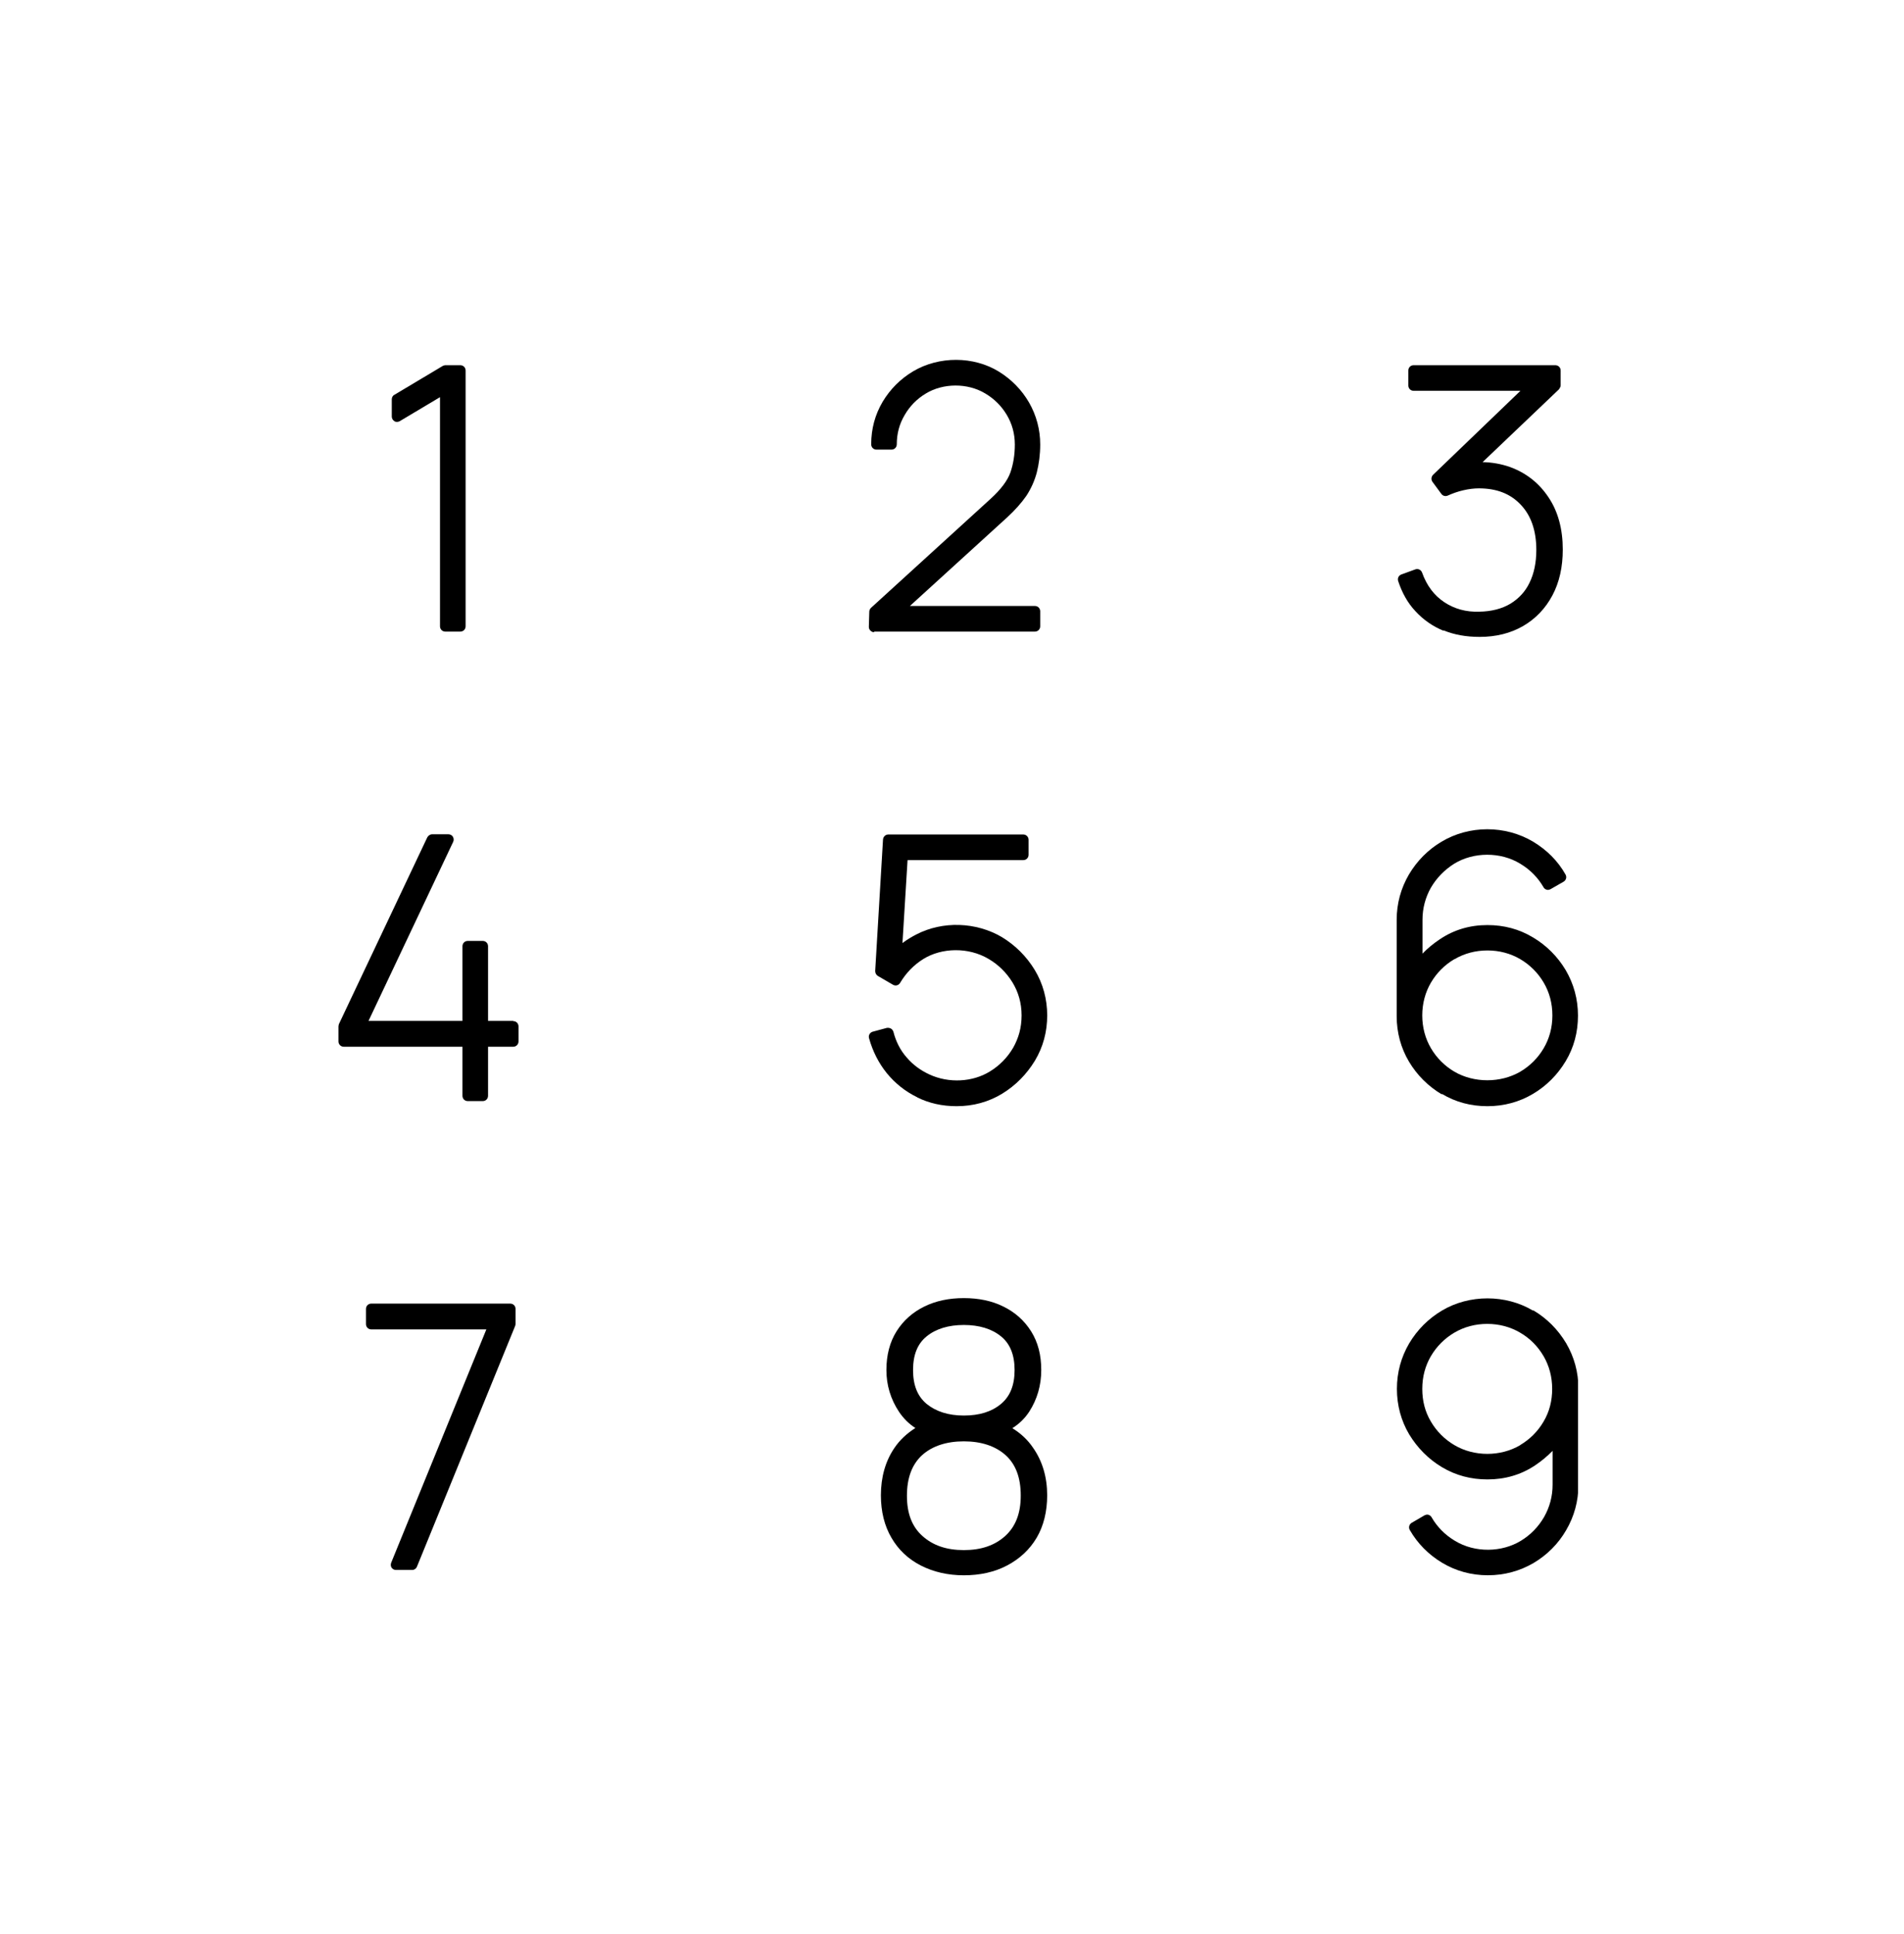
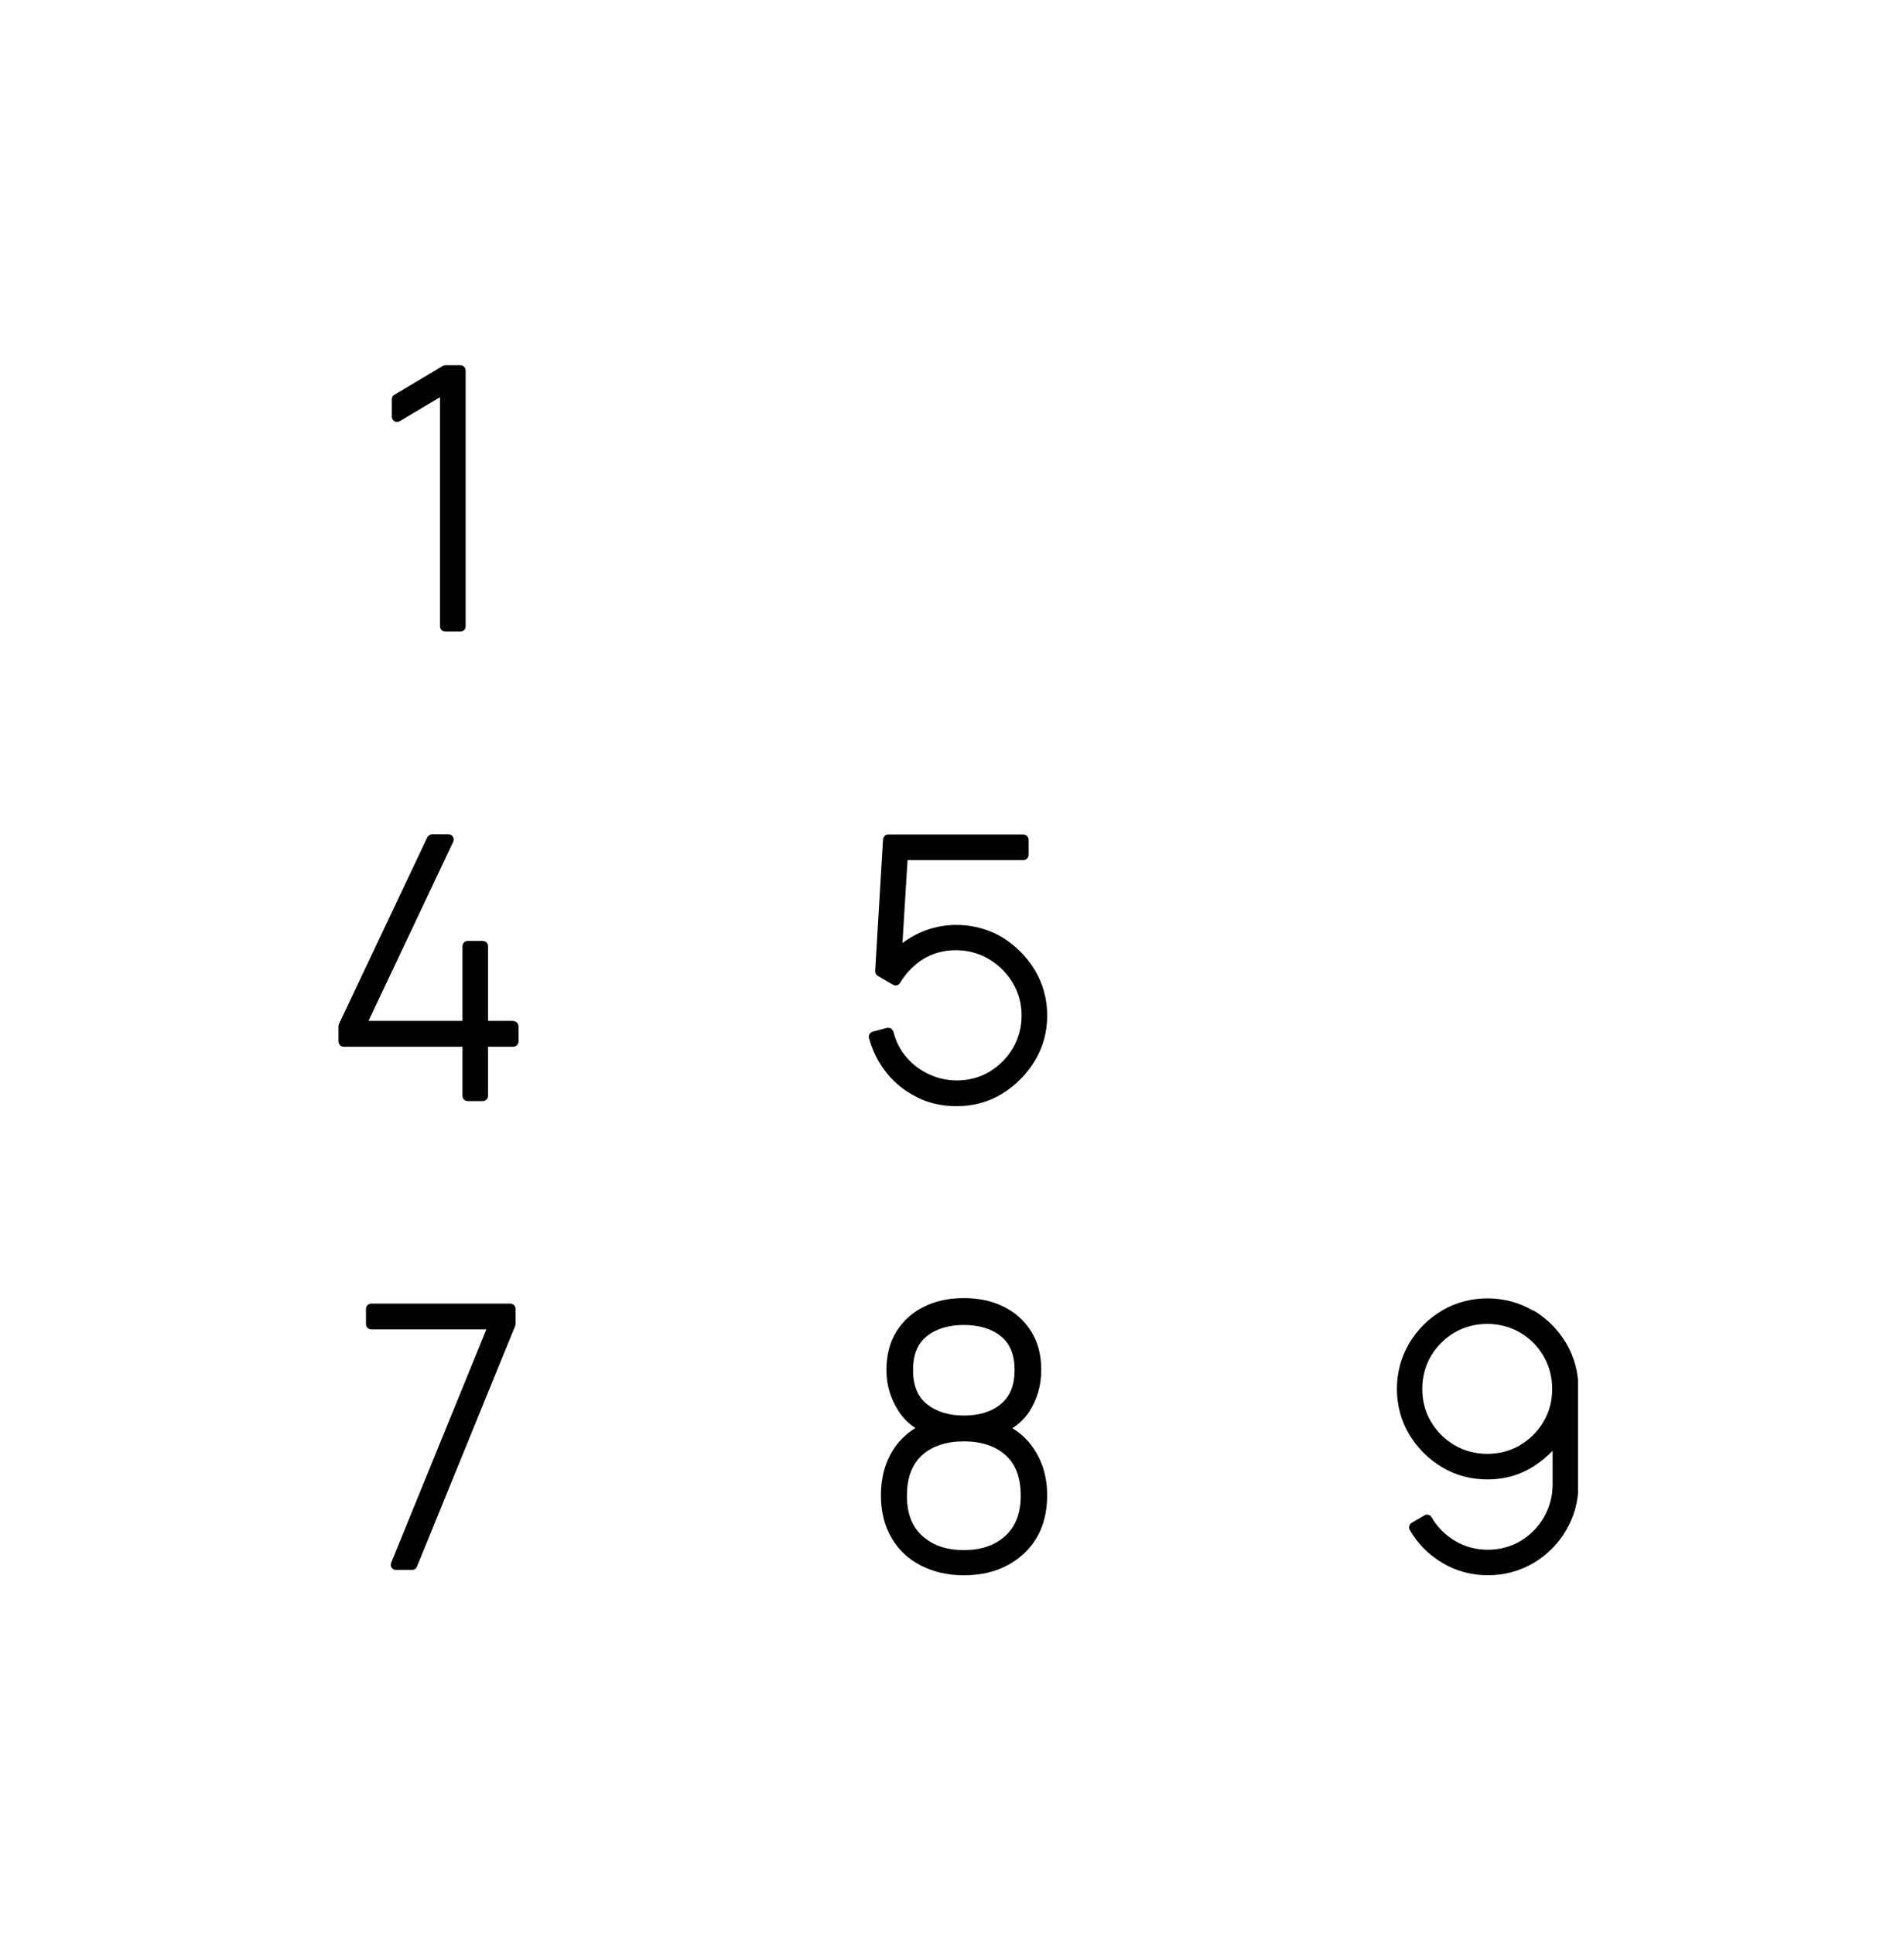
<svg xmlns="http://www.w3.org/2000/svg" width="64" height="65" viewBox="0 0 64 65" fill="none">
  <g clip-path="url(#clip0_20_12047)">
    <path d="M13.255 14.158C13.311 14.187 13.375 14.187 13.432 14.158L14.79 13.348V21.049C14.79 21.149 14.869 21.227 14.968 21.227H15.473C15.573 21.227 15.651 21.149 15.651 21.049V12.452C15.651 12.352 15.573 12.274 15.473 12.274H14.968C14.968 12.274 14.904 12.281 14.876 12.302L13.255 13.27C13.198 13.298 13.169 13.362 13.169 13.419V14.002C13.169 14.066 13.205 14.123 13.262 14.158H13.255Z" fill="black" />
-     <path d="M29.376 21.227H34.788C34.887 21.227 34.965 21.148 34.965 21.049V20.544C34.965 20.445 34.887 20.366 34.788 20.366H30.585L33.863 17.38C34.119 17.145 34.332 16.903 34.496 16.669C34.66 16.42 34.78 16.149 34.852 15.872C34.923 15.588 34.965 15.275 34.965 14.941C34.965 14.436 34.837 13.959 34.588 13.525C34.34 13.099 33.998 12.75 33.572 12.487C32.725 11.968 31.566 11.961 30.692 12.48C30.265 12.736 29.924 13.077 29.668 13.504C29.412 13.938 29.284 14.414 29.284 14.933C29.284 15.033 29.362 15.111 29.461 15.111H29.966C30.066 15.111 30.144 15.033 30.144 14.933C30.144 14.578 30.229 14.251 30.407 13.952C30.578 13.653 30.82 13.405 31.118 13.227C31.701 12.871 32.526 12.864 33.123 13.227C33.422 13.405 33.664 13.646 33.842 13.945C34.02 14.244 34.112 14.578 34.112 14.941C34.112 15.275 34.062 15.595 33.963 15.879C33.863 16.157 33.643 16.448 33.301 16.761L29.276 20.43C29.241 20.466 29.22 20.509 29.22 20.558L29.205 21.063C29.205 21.113 29.22 21.156 29.255 21.191C29.291 21.227 29.333 21.248 29.383 21.248L29.376 21.227Z" fill="black" />
-     <path d="M48.519 21.184C48.882 21.334 49.287 21.405 49.735 21.405C50.283 21.405 50.773 21.284 51.193 21.042C51.612 20.8 51.947 20.452 52.181 20.011C52.416 19.57 52.53 19.058 52.53 18.468C52.53 17.785 52.373 17.195 52.053 16.718C51.733 16.235 51.3 15.893 50.752 15.694C50.468 15.595 50.162 15.538 49.835 15.531L52.402 13.085C52.402 13.085 52.459 13.006 52.459 12.957V12.452C52.459 12.352 52.38 12.274 52.281 12.274H47.516C47.417 12.274 47.339 12.352 47.339 12.452V12.957C47.339 13.056 47.417 13.134 47.516 13.134H51.108L48.171 15.957C48.107 16.021 48.099 16.121 48.149 16.192L48.448 16.598C48.498 16.669 48.59 16.69 48.668 16.654C48.825 16.583 49.003 16.519 49.188 16.477C49.372 16.434 49.55 16.413 49.707 16.413C50.304 16.413 50.766 16.59 51.115 16.96C51.463 17.323 51.641 17.835 51.641 18.482C51.641 18.909 51.563 19.278 51.413 19.584C51.271 19.883 51.051 20.117 50.773 20.288C50.489 20.459 50.133 20.551 49.721 20.558C49.287 20.573 48.889 20.466 48.547 20.238C48.213 20.018 47.957 19.684 47.801 19.243C47.765 19.15 47.666 19.101 47.573 19.136L47.104 19.307C47.011 19.342 46.969 19.435 46.997 19.527C47.125 19.918 47.317 20.267 47.58 20.544C47.843 20.829 48.156 21.049 48.519 21.198V21.184Z" fill="black" />
    <path d="M17.251 34.311H16.405V31.801C16.405 31.701 16.327 31.623 16.227 31.623H15.722C15.623 31.623 15.545 31.701 15.545 31.801V34.311H12.387L15.232 28.295C15.26 28.238 15.253 28.174 15.225 28.124C15.196 28.075 15.139 28.039 15.075 28.039H14.528C14.457 28.039 14.4 28.082 14.364 28.139L11.392 34.418C11.392 34.418 11.377 34.468 11.377 34.496V35.001C11.377 35.1 11.456 35.179 11.555 35.179H15.545V36.828C15.545 36.928 15.623 37.006 15.722 37.006H16.227C16.327 37.006 16.405 36.928 16.405 36.828V35.179H17.251C17.351 35.179 17.429 35.1 17.429 35.001V34.496C17.429 34.396 17.351 34.318 17.251 34.318V34.311Z" fill="black" />
    <path d="M30.826 36.878C31.224 37.078 31.672 37.177 32.156 37.177C32.711 37.177 33.23 37.035 33.685 36.758C34.14 36.48 34.51 36.103 34.787 35.648C35.064 35.186 35.2 34.674 35.2 34.126C35.2 33.579 35.057 33.053 34.78 32.597C34.503 32.142 34.133 31.773 33.678 31.495C32.81 30.983 31.687 30.948 30.805 31.403C30.641 31.488 30.485 31.581 30.335 31.694L30.506 28.907H34.396C34.495 28.907 34.574 28.829 34.574 28.729V28.224C34.574 28.125 34.495 28.046 34.396 28.046H29.859C29.767 28.046 29.688 28.117 29.681 28.217L29.418 32.633C29.418 32.697 29.447 32.761 29.503 32.797L30.015 33.095C30.101 33.145 30.207 33.117 30.257 33.031C30.456 32.697 30.72 32.427 31.04 32.228C31.651 31.851 32.547 31.822 33.23 32.228C33.557 32.42 33.827 32.683 34.033 33.017C34.232 33.344 34.339 33.714 34.339 34.126C34.339 34.539 34.239 34.887 34.055 35.214C33.863 35.541 33.599 35.812 33.272 36.011C32.696 36.366 31.9 36.416 31.239 36.11C30.947 35.975 30.691 35.79 30.478 35.541C30.264 35.3 30.115 35.008 30.03 34.674C30.015 34.631 29.987 34.589 29.944 34.567C29.902 34.546 29.859 34.539 29.809 34.546L29.333 34.674C29.24 34.702 29.183 34.795 29.212 34.894C29.333 35.328 29.532 35.726 29.809 36.068C30.087 36.409 30.435 36.686 30.833 36.878H30.826Z" fill="black" />
-     <path d="M48.469 36.765C48.931 37.042 49.443 37.177 49.998 37.177C50.552 37.177 51.071 37.035 51.526 36.765C51.982 36.495 52.351 36.125 52.629 35.663C52.906 35.2 53.041 34.688 53.041 34.134C53.041 33.579 52.899 33.067 52.629 32.605C52.358 32.15 51.982 31.773 51.526 31.503C51.064 31.225 50.552 31.09 49.998 31.09C49.407 31.09 48.874 31.247 48.398 31.567C48.184 31.709 47.985 31.872 47.815 32.05V30.912C47.815 30.521 47.914 30.159 48.099 29.831C48.291 29.504 48.554 29.234 48.881 29.028C49.528 28.63 50.438 28.622 51.1 29.028C51.434 29.227 51.697 29.497 51.882 29.817C51.903 29.86 51.946 29.888 51.989 29.902C52.031 29.917 52.081 29.902 52.124 29.881L52.558 29.632C52.643 29.582 52.671 29.476 52.622 29.39C52.366 28.935 51.996 28.566 51.534 28.288C50.595 27.727 49.379 27.734 48.455 28.288C47.999 28.558 47.63 28.935 47.359 29.39C47.089 29.853 46.947 30.365 46.947 30.919V34.148C46.947 34.703 47.089 35.222 47.359 35.677C47.63 36.132 48.007 36.509 48.462 36.779L48.469 36.765ZM48.895 32.235C49.222 32.043 49.599 31.943 49.998 31.943C50.396 31.943 50.773 32.043 51.1 32.235C51.427 32.427 51.697 32.697 51.889 33.024C52.081 33.351 52.181 33.721 52.181 34.127C52.181 34.532 52.081 34.902 51.889 35.229C51.697 35.556 51.427 35.826 51.1 36.018C50.438 36.402 49.55 36.402 48.888 36.018C48.561 35.826 48.291 35.556 48.099 35.229C47.907 34.902 47.807 34.525 47.807 34.127C47.807 33.728 47.907 33.351 48.099 33.024C48.291 32.697 48.561 32.427 48.888 32.235H48.895Z" fill="black" />
    <path d="M17.152 43.812H12.48C12.38 43.812 12.302 43.89 12.302 43.989V44.501C12.302 44.601 12.38 44.679 12.48 44.679H16.348L13.148 52.523C13.127 52.58 13.134 52.644 13.162 52.686C13.198 52.736 13.248 52.764 13.312 52.764H13.852C13.923 52.764 13.987 52.722 14.016 52.651L17.315 44.565C17.315 44.565 17.329 44.523 17.329 44.501V43.989C17.329 43.89 17.251 43.812 17.152 43.812Z" fill="black" />
    <path d="M34.026 48C34.254 47.858 34.446 47.673 34.595 47.446C34.865 47.026 35 46.557 35 46.045C35 45.533 34.887 45.106 34.659 44.743C34.431 44.381 34.119 44.103 33.727 43.911C33.343 43.719 32.895 43.627 32.398 43.627C31.9 43.627 31.459 43.719 31.068 43.911C30.677 44.103 30.364 44.381 30.136 44.743C29.909 45.106 29.795 45.54 29.795 46.045C29.795 46.55 29.937 47.026 30.222 47.453C30.371 47.673 30.549 47.851 30.769 47.993C30.478 48.178 30.243 48.398 30.065 48.662C29.759 49.11 29.61 49.65 29.61 50.255C29.61 50.802 29.731 51.286 29.966 51.684C30.2 52.089 30.535 52.402 30.954 52.615C31.374 52.829 31.857 52.943 32.398 52.943C32.938 52.943 33.429 52.836 33.848 52.615C34.268 52.395 34.609 52.082 34.844 51.684C35.079 51.286 35.199 50.802 35.199 50.255C35.199 49.65 35.043 49.11 34.723 48.654C34.545 48.391 34.311 48.171 34.019 47.993L34.026 48ZM34.311 50.262C34.311 50.859 34.14 51.3 33.791 51.62C33.436 51.94 32.981 52.096 32.398 52.096C31.815 52.096 31.359 51.94 31.004 51.62C30.655 51.307 30.485 50.866 30.485 50.269C30.485 49.671 30.655 49.216 30.997 48.903C31.338 48.598 31.815 48.441 32.398 48.441C32.981 48.441 33.457 48.598 33.799 48.903C34.14 49.209 34.311 49.657 34.311 50.269V50.262ZM32.398 47.574C31.879 47.574 31.459 47.438 31.146 47.182C30.84 46.926 30.691 46.557 30.691 46.045C30.691 45.533 30.84 45.163 31.146 44.914C31.459 44.658 31.886 44.53 32.398 44.53C32.91 44.53 33.336 44.658 33.649 44.914C33.955 45.163 34.104 45.54 34.104 46.045C34.104 46.55 33.955 46.926 33.649 47.182C33.336 47.446 32.917 47.574 32.398 47.574Z" fill="black" />
    <path d="M51.527 44.046C50.61 43.499 49.387 43.499 48.469 44.046C48.014 44.317 47.644 44.686 47.367 45.149C47.097 45.611 46.955 46.123 46.955 46.678C46.955 47.232 47.097 47.751 47.367 48.206C47.644 48.661 48.014 49.038 48.469 49.309C48.931 49.586 49.444 49.721 49.998 49.721C50.588 49.721 51.129 49.565 51.605 49.245C51.819 49.102 52.011 48.939 52.188 48.761V49.899C52.188 50.29 52.089 50.653 51.904 50.98C51.712 51.314 51.449 51.584 51.122 51.783C50.482 52.174 49.579 52.196 48.903 51.783C48.569 51.584 48.306 51.314 48.121 50.994C48.099 50.951 48.057 50.923 48.014 50.909C47.971 50.894 47.922 50.909 47.879 50.93L47.452 51.179C47.367 51.229 47.339 51.335 47.388 51.421C47.651 51.876 48.014 52.245 48.476 52.523C48.939 52.8 49.458 52.942 50.012 52.942C50.567 52.942 51.086 52.8 51.548 52.53C52.004 52.26 52.38 51.883 52.643 51.428C52.914 50.965 53.056 50.453 53.056 49.899V46.67C53.056 46.116 52.914 45.604 52.643 45.142C52.366 44.679 51.996 44.309 51.541 44.039L51.527 44.046ZM51.1 48.569C50.439 48.96 49.55 48.96 48.889 48.569C48.562 48.377 48.291 48.107 48.099 47.78C47.9 47.446 47.808 47.083 47.808 46.678C47.808 46.272 47.907 45.902 48.099 45.575C48.291 45.248 48.562 44.978 48.889 44.786C49.216 44.594 49.593 44.494 49.991 44.494C50.389 44.494 50.766 44.594 51.093 44.786C51.427 44.978 51.691 45.248 51.883 45.575C52.075 45.902 52.174 46.279 52.174 46.678C52.174 47.076 52.082 47.446 51.883 47.78C51.691 48.107 51.42 48.377 51.093 48.569H51.1Z" fill="black" />
  </g>
  <defs>
    <clipPath id="clip0_20_12047">
      <rect width="41.664" height="40.846" fill="white" transform="translate(11.378 12.096)" />
    </clipPath>
  </defs>
</svg>